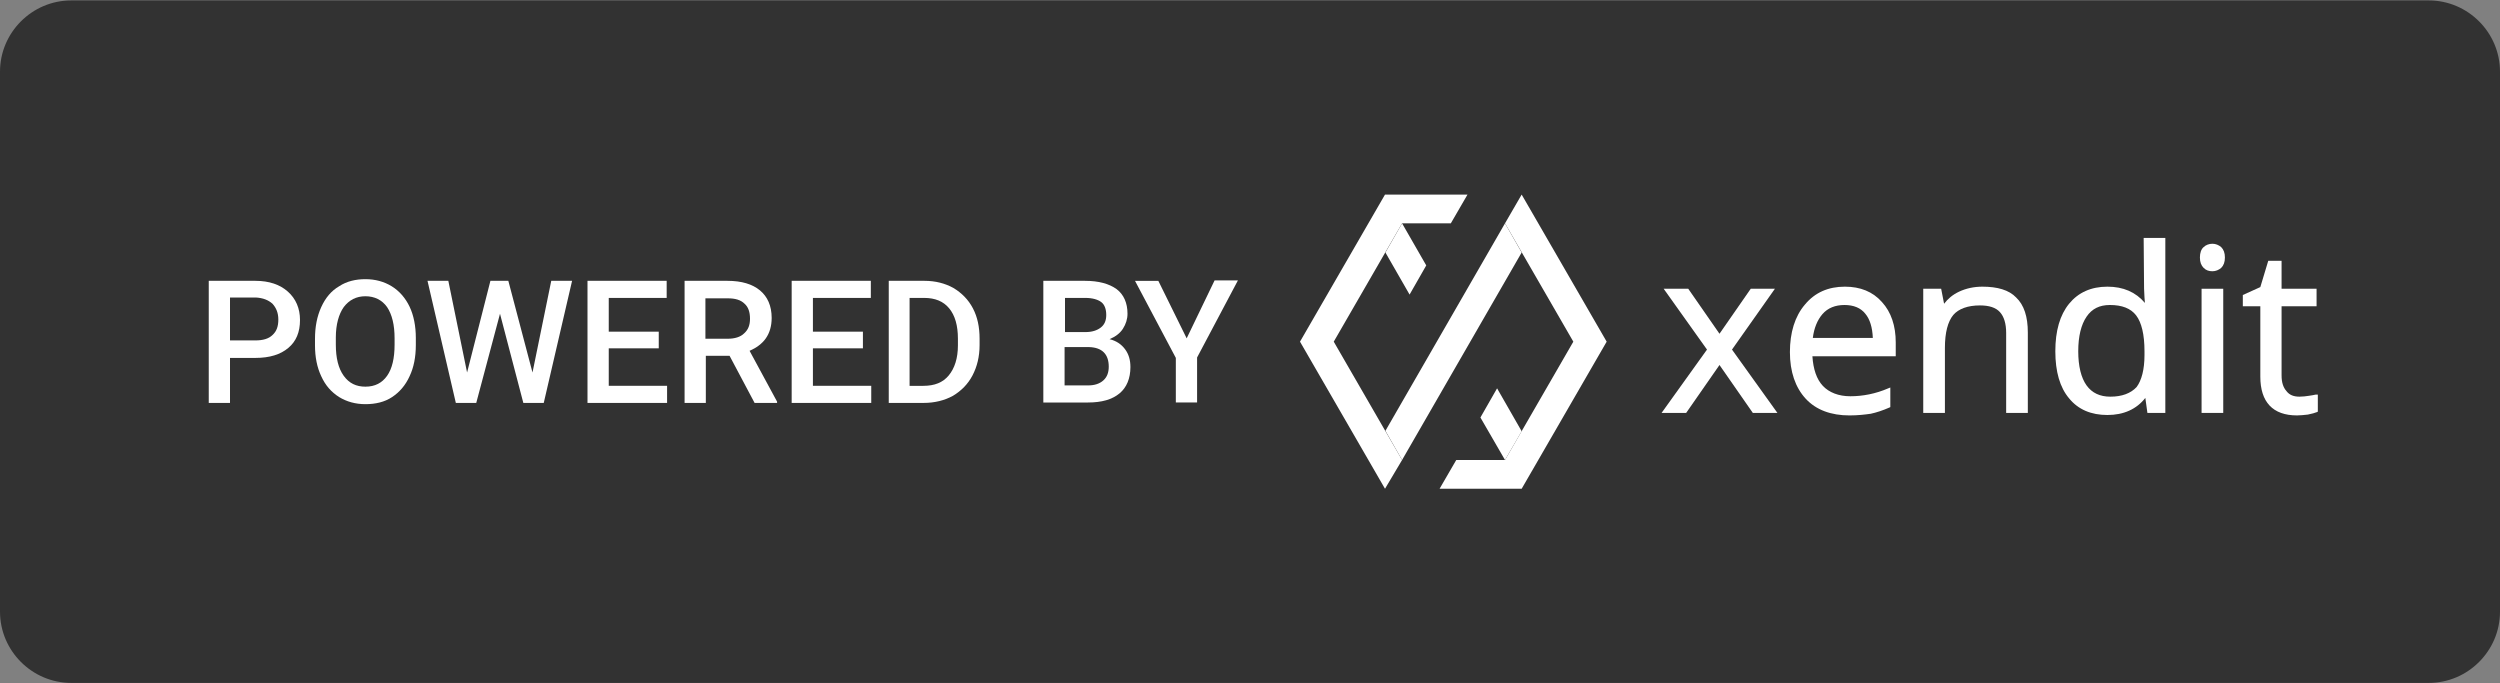
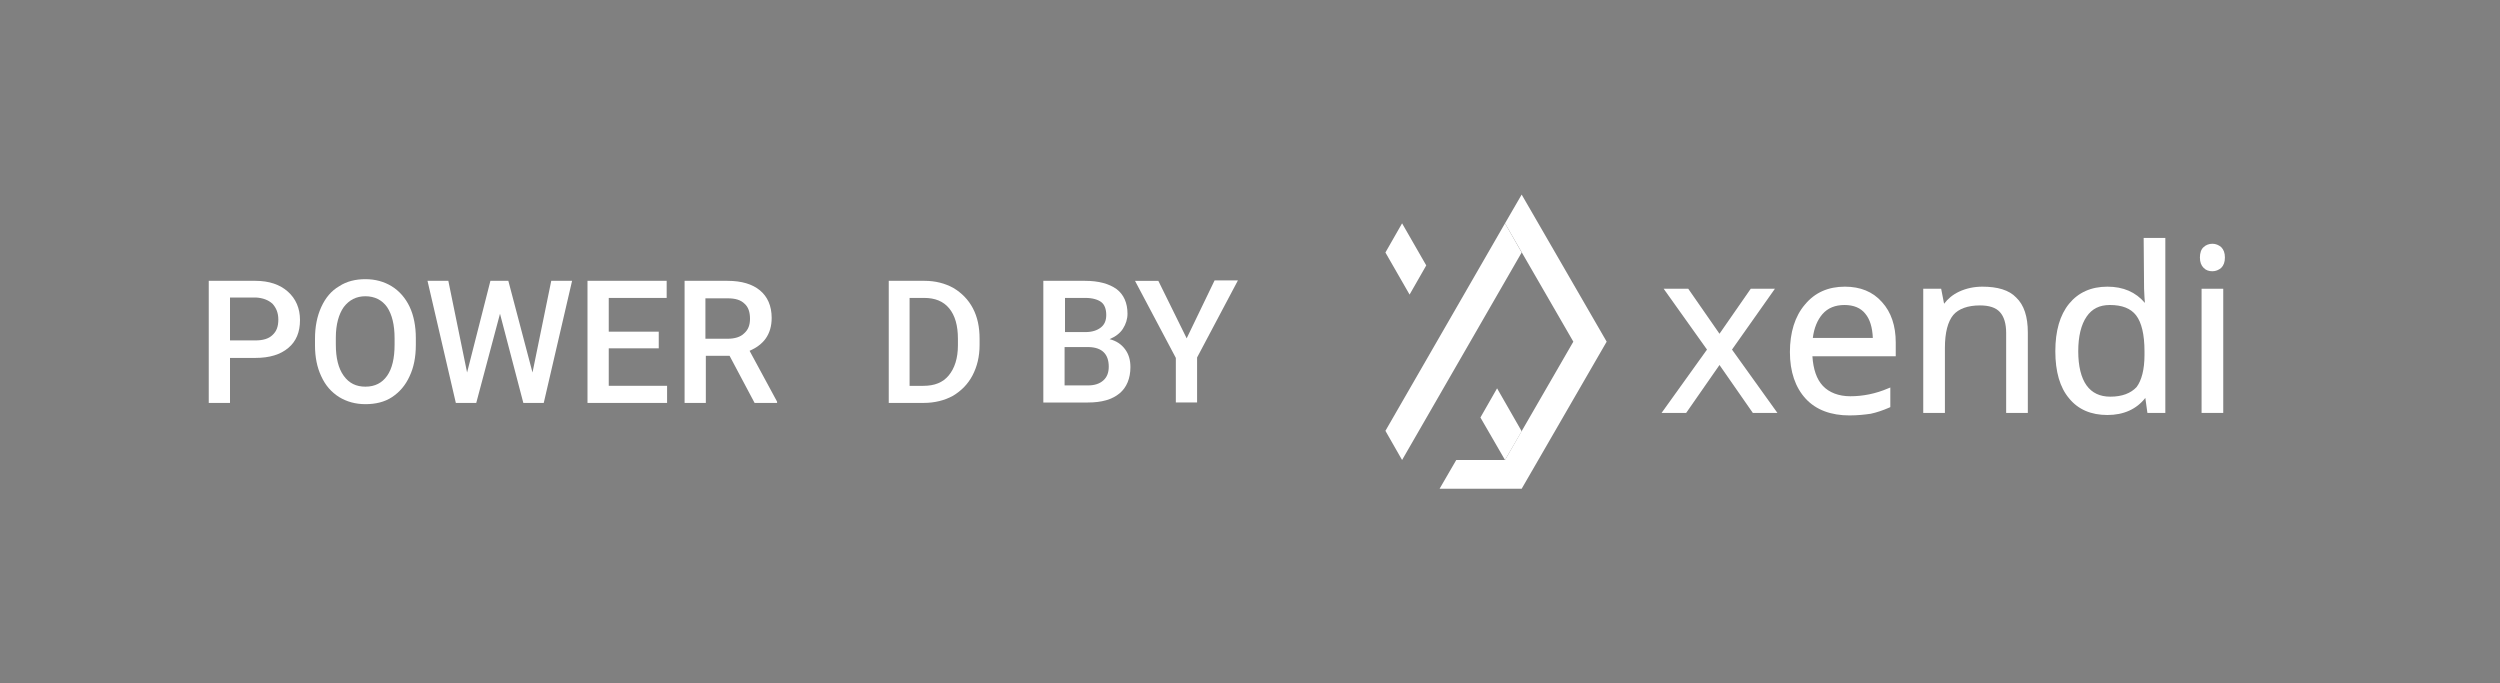
<svg xmlns="http://www.w3.org/2000/svg" id="Layer_1" x="0px" y="0px" viewBox="0 0 600 164" style="enable-background:new 0 0 600 164;" xml:space="preserve">
  <rect x="0" y="0" width="600" height="164" fill="#808080" stroke="none" />
  <style type="text/css">
	.st0{fill-rule:evenodd;clip-rule:evenodd;fill:#4573FF;}
	.st1{fill:#4573FF;}
	.st2{fill:#323232;}
	.st3{fill-rule:evenodd;clip-rule:evenodd;fill:#FFFFFF;}
	.st4{fill:#FFFFFF;}
</style>
  <g>
-     <path class="st2" d="M582.9,163.9H17.1c-9.4,0-17.1-7.7-17.1-17.1V17.2C0,7.8,7.7,0.1,17.1,0.1h565.8c9.4,0,17.1,7.7,17.1,17.1   v129.6C600,156.2,592.3,163.9,582.9,163.9z" />
    <g>
      <g>
        <g id="xendit_logotype_00000137848850556143900470000010829946494479178636_" transform="translate(197.378, 28.2)">
          <polygon id="Fill-1_00000157986918470149819650000007843035777047566009_" class="st3" points="222.8,41.1 215.3,51.9       207.8,41.1 201.9,41.1 212.3,55.7 201.4,70.9 207.3,70.9 215.3,59.4 223.3,70.9 229.2,70.9 218.3,55.7 228.6,41.1     " />
          <path id="Fill-2_00000075143019706693168780000013315714093439522455_" class="st3" d="M245.3,45c2.2,0,3.9,0.7,5,2.1      c1.1,1.3,1.7,3.3,1.8,5.8h-14.4c0.3-2.4,1.1-4.3,2.3-5.7C241.3,45.7,243.1,45,245.3,45 M245.4,40.6c-4,0-7.2,1.4-9.6,4.3      c-2.4,2.8-3.6,6.7-3.6,11.4c0,4.7,1.3,8.5,3.8,11.2c2.5,2.7,6.1,4,10.5,4c2,0,3.7-0.2,5.1-0.4c1.4-0.3,2.9-0.8,4.5-1.5l0.2-0.1      v-4.7l-0.5,0.2c-3,1.3-6.1,1.9-9.1,1.9c-2.8,0-5.1-0.9-6.6-2.5c-1.5-1.6-2.3-4-2.5-7.1h20V54c0-4-1.1-7.3-3.3-9.7      C252.1,41.8,249.1,40.6,245.4,40.6" />
          <path id="Fill-5_00000007400741381259871240000005364127324675551410_" class="st3" d="M278.4,40.6c-2,0-3.9,0.4-5.6,1.2      c-1.5,0.7-2.7,1.7-3.6,2.9l-0.7-3.6h-4.3v29.8h5.2V55.3c0-3.7,0.7-6.3,2-7.9c1.3-1.5,3.5-2.3,6.4-2.3c2.2,0,3.8,0.5,4.8,1.6      c1,1.1,1.5,2.8,1.5,5v19.2h5.2V51.6c0-3.8-0.9-6.6-2.8-8.4C284.8,41.4,282,40.6,278.4,40.6" />
          <path id="Fill-7_00000116202953214004476450000009988811232862328511_" class="st3" d="M309.1,67c-2.5,0-4.4-0.9-5.7-2.7      c-1.3-1.8-2-4.6-2-8.2c0-3.6,0.7-6.4,2-8.3c1.3-1.9,3.1-2.8,5.6-2.8c2.9,0,5,0.8,6.3,2.5c1.3,1.7,2,4.6,2,8.6V57      c0,3.5-0.7,6.1-1.9,7.7C314,66.2,311.9,67,309.1,67L309.1,67z M317.2,41.1l0.1,2.1l0.1,1.3c-2.2-2.6-5.2-3.9-9-3.9      c-3.9,0-7,1.4-9.2,4.1c-2.2,2.7-3.3,6.5-3.3,11.4c0,4.9,1.1,8.7,3.3,11.3c2.2,2.7,5.3,4,9.2,4c3.9,0,7-1.4,9.1-4.1l0.5,3.6h4.3      v-42h-5.2L317.2,41.1z" />
          <path id="Fill-10_00000142155163080832583660000007387019000495962766_" class="st3" d="M333.6,30.3c-0.8,0-1.6,0.3-2.1,0.8      c-0.6,0.5-0.9,1.4-0.9,2.5c0,1.1,0.3,1.9,0.9,2.5c0.6,0.6,1.3,0.8,2.1,0.8c0.8,0,1.5-0.3,2.1-0.8c0.6-0.6,0.9-1.4,0.9-2.5      c0-1.1-0.3-1.9-0.9-2.5C335.1,30.6,334.4,30.3,333.6,30.3" />
          <polygon id="Fill-12_00000020362053699961527300000015445886528166955176_" class="st3" points="331,70.9 336.2,70.9       336.2,41.1 331,41.1     " />
-           <path id="Fill-14_00000057147152392287849000000008373357449420357541_" class="st3" d="M358.4,66.5c-0.4,0.1-1,0.2-1.7,0.3      c-0.7,0.1-1.4,0.2-2.2,0.2c-1.4,0-2.4-0.4-3.1-1.3c-0.8-0.9-1.2-2.1-1.2-3.8V45.3h8.4v-4.2h-8.4v-6.7H347l-1.9,6.3l-4.2,1.9v2.7      h4.2v16.9c0,6.1,3,9.3,8.8,9.3c0.8,0,1.6-0.1,2.6-0.2c1-0.2,1.7-0.4,2.2-0.6l0.2-0.1v-4.1L358.4,66.5z" />
        </g>
        <g>
-           <polygon class="st4" points="352.2,46.7 332.4,46.7 312,82 332.4,117.3 336.5,110.4 320.1,82 336.5,53.6 348.2,53.6     " />
          <polygon class="st4" points="338.3,70.7 342.3,63.7 336.5,53.6 332.5,60.6     " />
          <polygon class="st4" points="361.2,53.6 365.2,60.6 336.5,110.4 332.5,103.4     " />
          <polygon class="st4" points="345.5,117.3 349.5,110.4 361.2,110.4 377.6,82 361.2,53.6 365.2,46.7 385.6,82 365.2,117.3     " />
          <polygon class="st4" points="359.3,93.2 355.3,100.2 361.2,110.4 365.2,103.5     " />
        </g>
      </g>
      <g>
        <path class="st4" d="M55.2,85.8v10.9h-5.1V67.4h11.2c3.3,0,5.9,0.9,7.8,2.6c1.9,1.7,2.9,4,2.9,6.8c0,2.9-0.9,5.1-2.8,6.7     c-1.9,1.6-4.5,2.4-7.9,2.4H55.2z M55.2,81.7h6.1c1.8,0,3.2-0.4,4.1-1.3c1-0.9,1.4-2.1,1.4-3.7c0-1.6-0.5-2.8-1.4-3.8     c-1-0.9-2.3-1.4-4-1.5h-6.2V81.7z" />
        <path class="st4" d="M99.8,82.8c0,2.9-0.5,5.4-1.5,7.5c-1,2.2-2.4,3.8-4.2,5c-1.8,1.2-4,1.7-6.4,1.7c-2.4,0-4.5-0.6-6.3-1.7     c-1.9-1.2-3.3-2.8-4.3-5c-1-2.1-1.5-4.6-1.5-7.4v-1.6c0-2.9,0.5-5.4,1.5-7.6c1-2.2,2.4-3.9,4.3-5c1.8-1.2,4-1.7,6.3-1.7     c2.4,0,4.5,0.6,6.3,1.7c1.8,1.1,3.3,2.8,4.3,4.9c1,2.1,1.5,4.7,1.5,7.5V82.8z M94.7,81.2c0-3.2-0.6-5.7-1.8-7.5     c-1.2-1.7-3-2.6-5.2-2.6c-2.2,0-3.9,0.9-5.2,2.6c-1.2,1.7-1.9,4.2-1.9,7.3v1.7c0,3.2,0.6,5.7,1.9,7.5c1.3,1.8,3,2.6,5.2,2.6     c2.3,0,4-0.9,5.2-2.6c1.2-1.7,1.8-4.2,1.8-7.5V81.2z" />
        <path class="st4" d="M127.8,89.4l4.5-22h5l-6.8,29.3h-4.9l-5.6-21.4l-5.7,21.4h-4.9l-6.8-29.3h5l4.5,22l5.6-22h4.3L127.8,89.4z" />
-         <path class="st4" d="M158.1,83.6h-12v9h14v4.1H141V67.4h19v4.1h-13.9v8.1h12V83.6z" />
+         <path class="st4" d="M158.1,83.6h-12v9h14v4.1H141V67.4h19v4.1h-13.9v8.1h12V83.6" />
        <path class="st4" d="M175.1,85.4h-5.7v11.3h-5.1V67.4h10.3c3.4,0,6,0.8,7.8,2.3c1.8,1.5,2.8,3.7,2.8,6.6c0,2-0.5,3.6-1.4,4.9     s-2.3,2.3-3.9,3l6.6,12.2v0.3h-5.4L175.1,85.4z M169.4,81.3h5.2c1.7,0,3.1-0.4,4-1.3c1-0.9,1.4-2,1.4-3.5c0-1.6-0.4-2.8-1.3-3.6     c-0.9-0.9-2.2-1.3-4-1.3h-5.4V81.3z" />
-         <path class="st4" d="M207.1,83.6h-12v9h14v4.1H190V67.4h19v4.1h-13.9v8.1h12V83.6z" />
        <path class="st4" d="M213.3,96.6V67.4h8.6c2.6,0,4.9,0.6,6.9,1.7c2,1.2,3.6,2.8,4.7,4.9c1.1,2.1,1.6,4.5,1.6,7.3v1.5     c0,2.8-0.6,5.2-1.7,7.3c-1.1,2.1-2.7,3.7-4.7,4.9c-2,1.1-4.4,1.7-7,1.7H213.3z M218.3,71.5v21.1h3.3c2.7,0,4.7-0.8,6.1-2.5     c1.4-1.7,2.2-4.1,2.2-7.2v-1.6c0-3.2-0.7-5.6-2.1-7.3c-1.4-1.7-3.4-2.5-6-2.5H218.3z" />
        <path class="st4" d="M250.4,96.6V67.4h10c3.3,0,5.8,0.7,7.6,2c1.7,1.3,2.6,3.3,2.6,5.9c0,1.3-0.4,2.5-1.1,3.6     c-0.7,1.1-1.8,1.9-3.2,2.5c1.6,0.4,2.8,1.2,3.7,2.4c0.9,1.2,1.3,2.6,1.3,4.3c0,2.7-0.9,4.9-2.6,6.3c-1.8,1.5-4.3,2.2-7.6,2.2     H250.4z M255.5,79.7h5c1.6,0,2.8-0.4,3.7-1.1c0.9-0.7,1.3-1.7,1.3-3c0-1.4-0.4-2.5-1.2-3.1c-0.8-0.6-2.1-1-3.8-1h-4.9V79.7z      M255.5,83.4v9.1h5.6c1.6,0,2.8-0.4,3.7-1.2c0.9-0.8,1.3-1.9,1.3-3.3c0-3-1.6-4.6-4.7-4.7H255.5z" />
        <path class="st4" d="M284.8,81.2l6.7-13.9h5.6l-9.8,18.5v10.8h-5.1V85.9l-9.8-18.5h5.6L284.8,81.2z" />
      </g>
    </g>
  </g>
</svg>